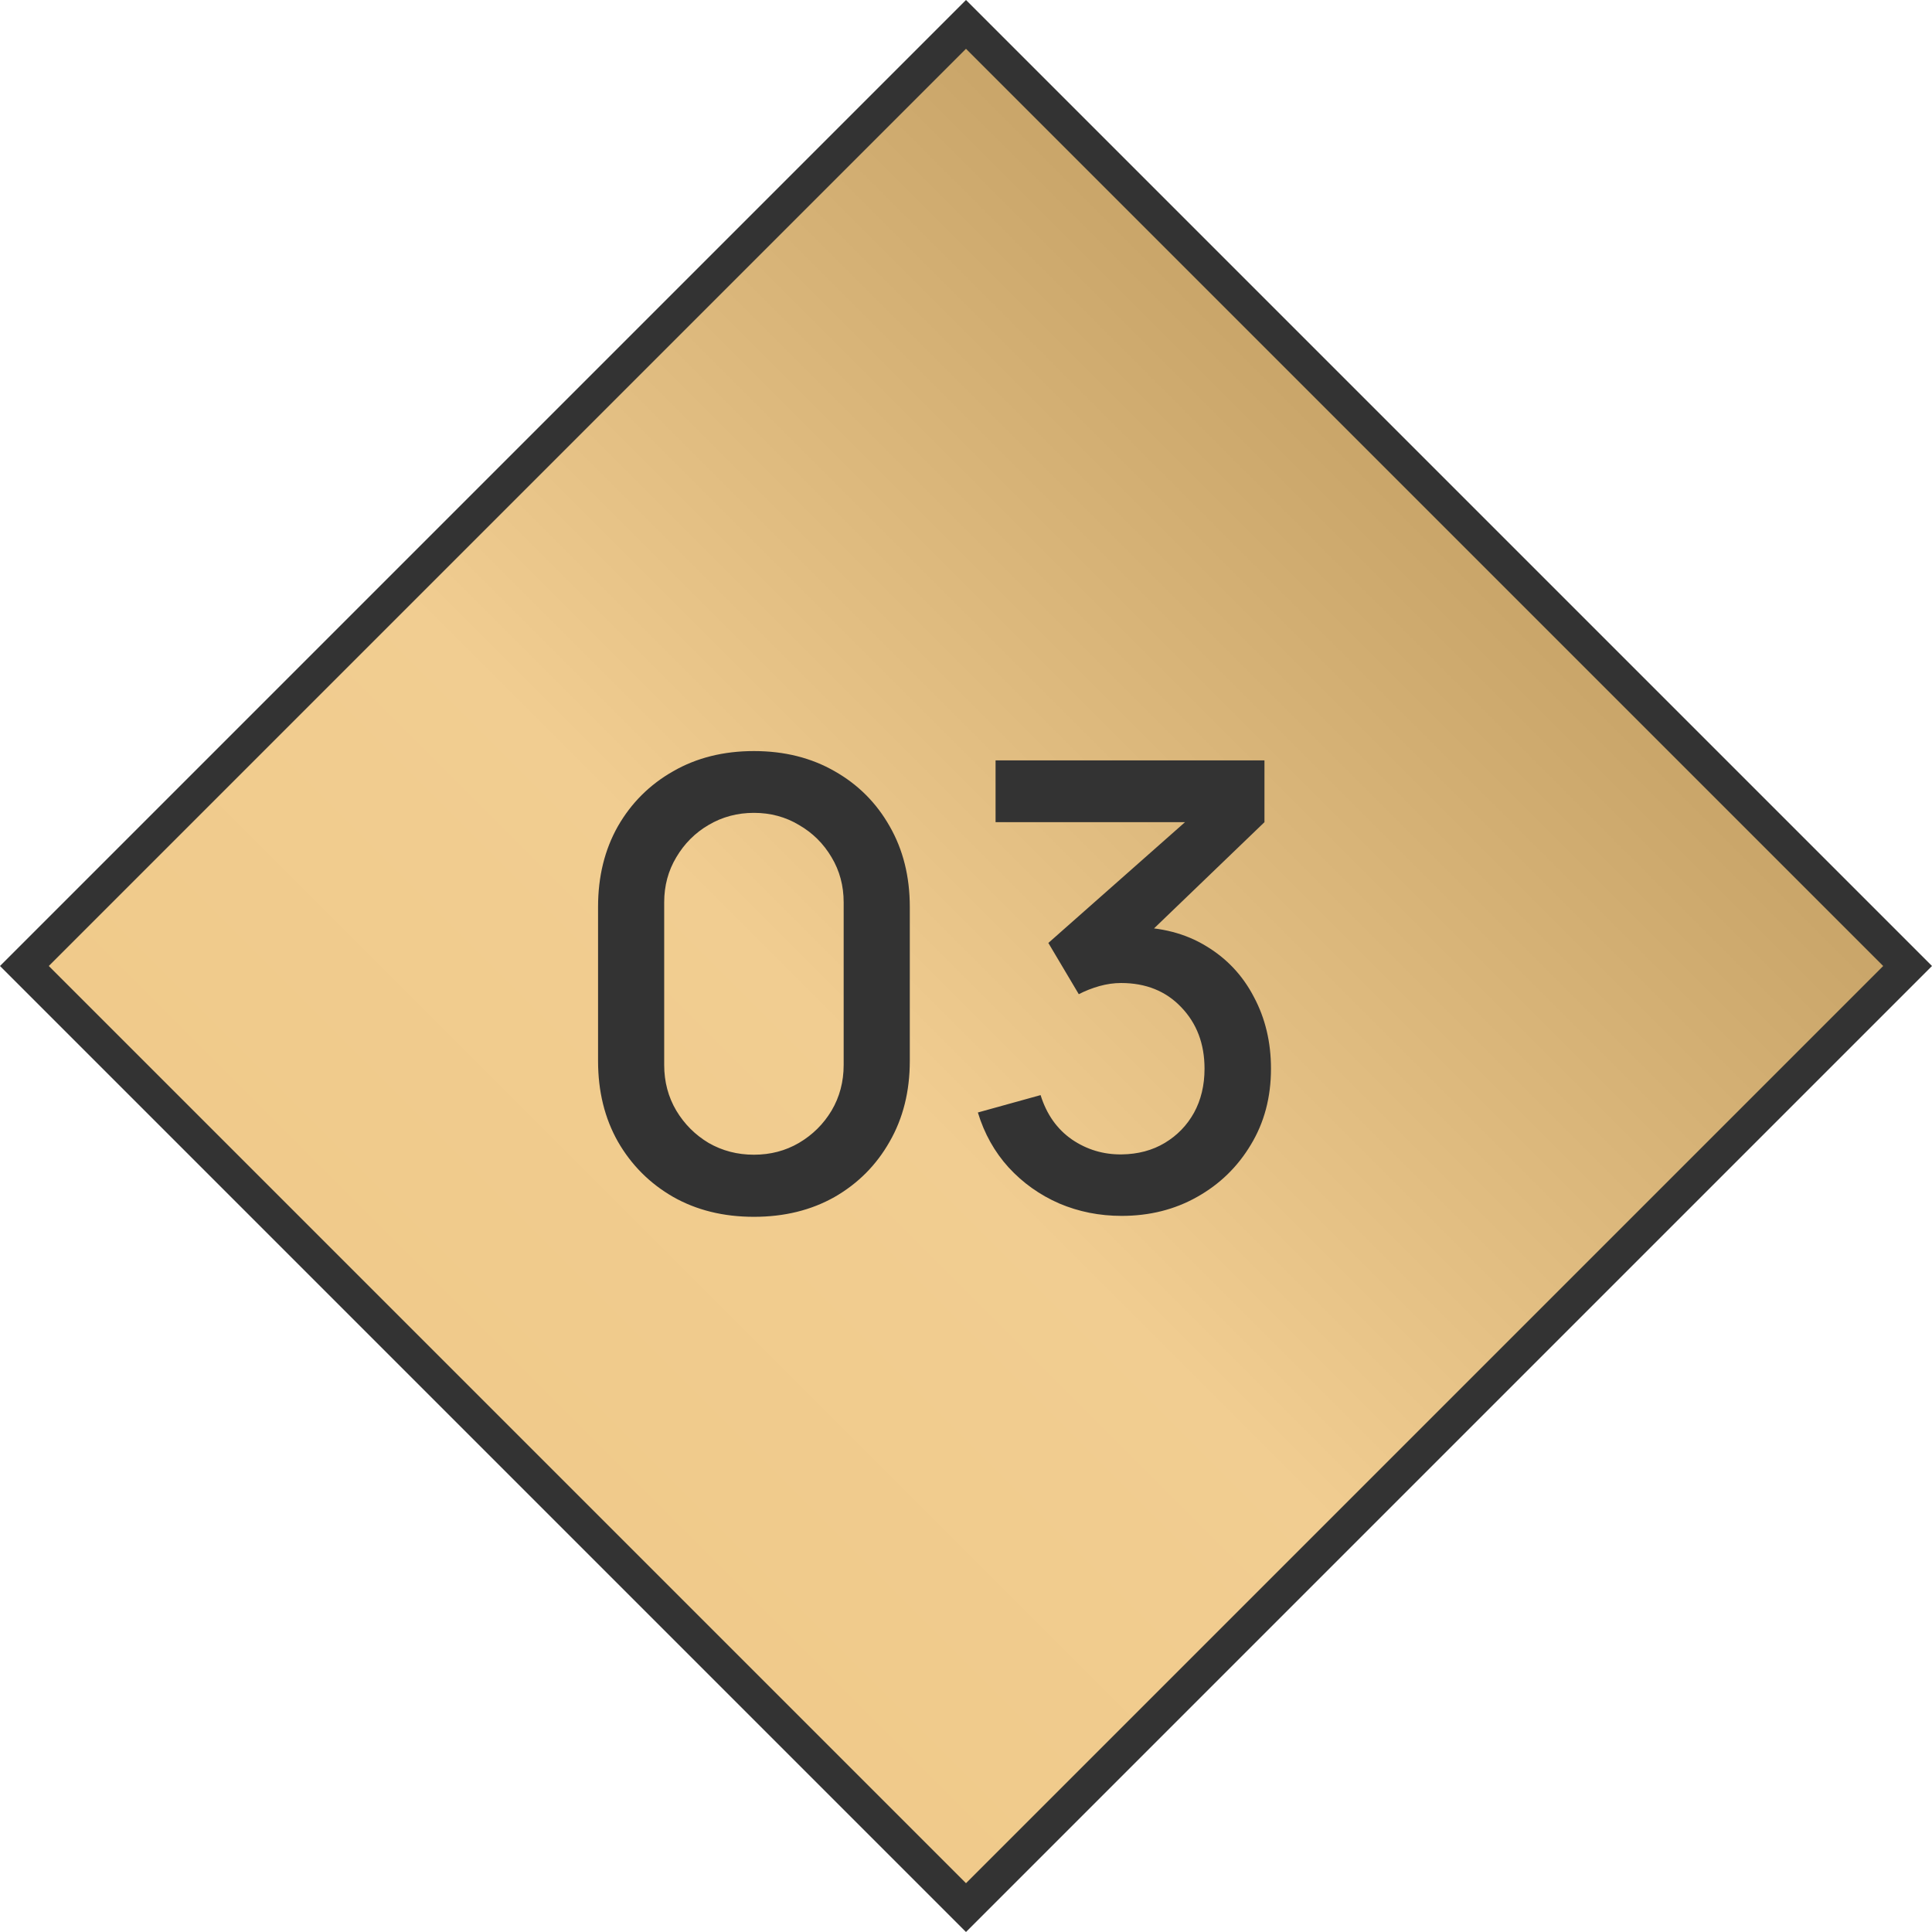
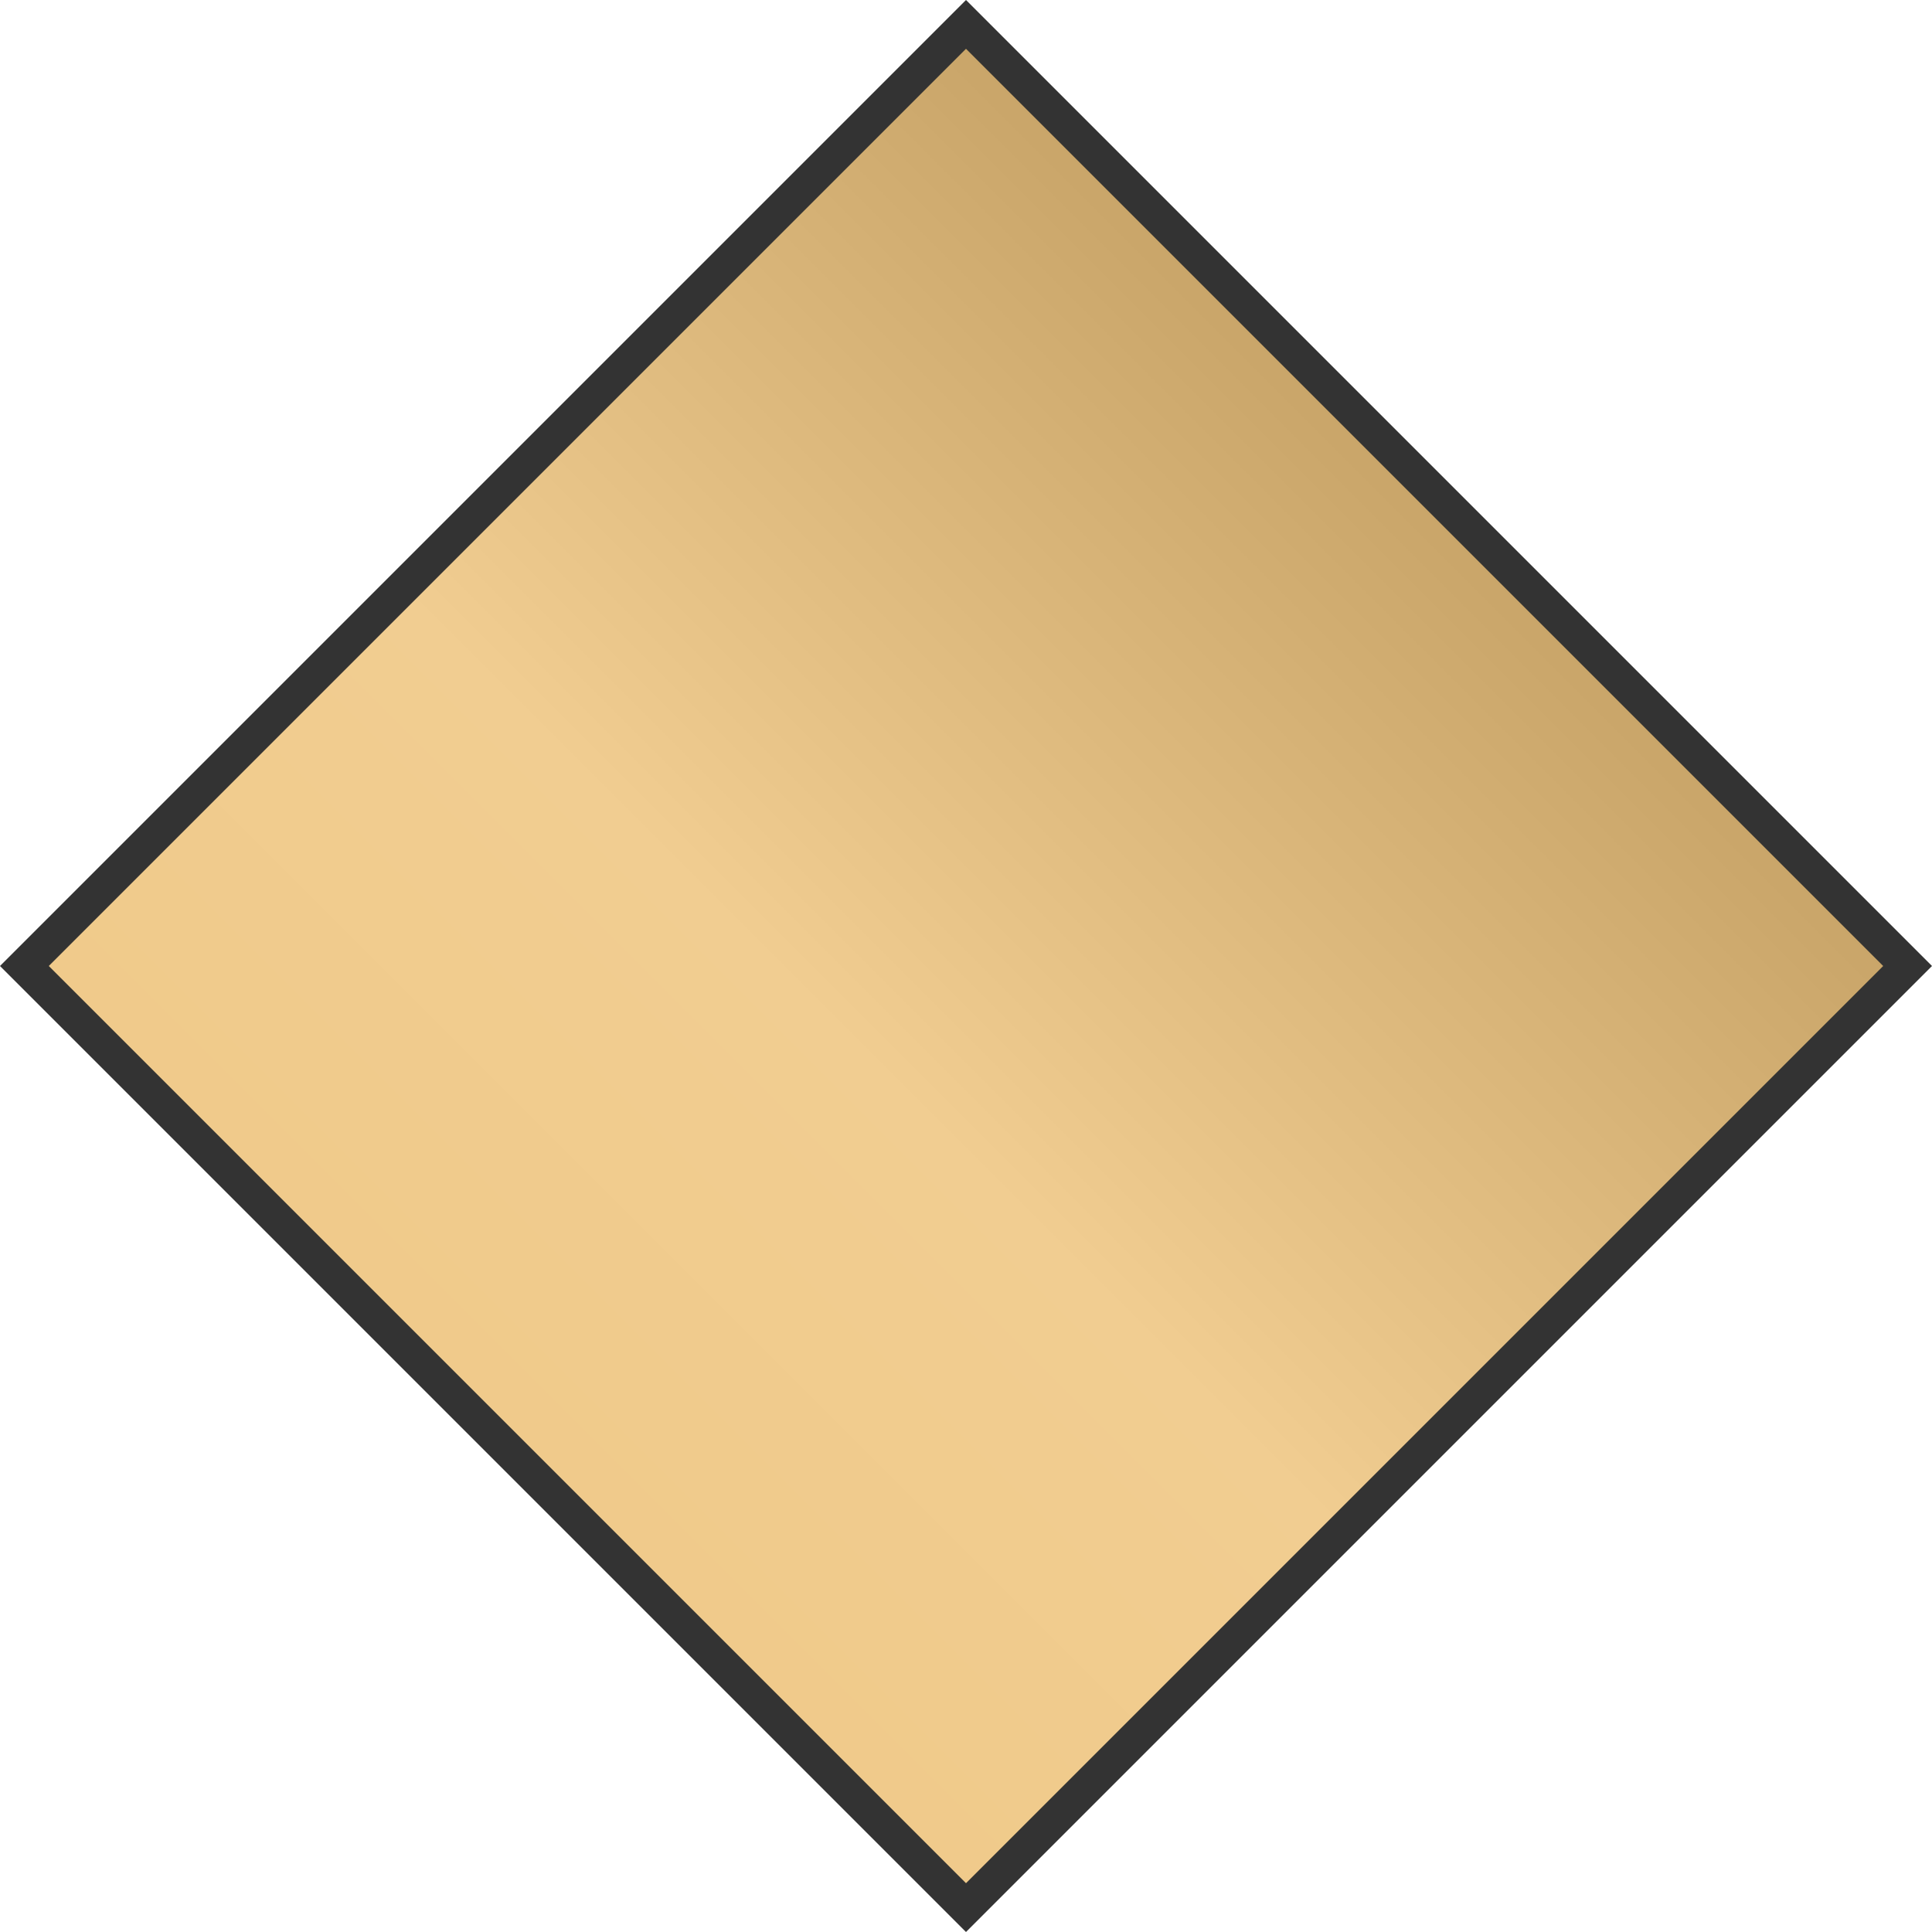
<svg xmlns="http://www.w3.org/2000/svg" width="56" height="56" viewBox="0 0 56 56" fill="none">
  <rect x="0.707" y="28" width="38.598" height="38.598" transform="rotate(-45 0.707 28)" fill="url(#paint0_linear_2_173)" stroke="#333333" />
-   <path d="M21.853 35.27C20.971 35.27 20.191 35.078 19.513 34.694C18.835 34.304 18.301 33.77 17.911 33.092C17.527 32.414 17.335 31.634 17.335 30.752V26.288C17.335 25.406 17.527 24.626 17.911 23.948C18.301 23.27 18.835 22.739 19.513 22.355C20.191 21.965 20.971 21.77 21.853 21.77C22.735 21.77 23.515 21.965 24.193 22.355C24.871 22.739 25.402 23.27 25.786 23.948C26.176 24.626 26.371 25.406 26.371 26.288V30.752C26.371 31.634 26.176 32.414 25.786 33.092C25.402 33.77 24.871 34.304 24.193 34.694C23.515 35.078 22.735 35.27 21.853 35.27ZM21.853 33.47C22.333 33.47 22.768 33.356 23.158 33.128C23.554 32.894 23.869 32.582 24.103 32.192C24.337 31.796 24.454 31.355 24.454 30.869V26.153C24.454 25.673 24.337 25.238 24.103 24.848C23.869 24.452 23.554 24.14 23.158 23.912C22.768 23.678 22.333 23.561 21.853 23.561C21.373 23.561 20.935 23.678 20.539 23.912C20.149 24.14 19.837 24.452 19.603 24.848C19.369 25.238 19.252 25.673 19.252 26.153V30.869C19.252 31.355 19.369 31.796 19.603 32.192C19.837 32.582 20.149 32.894 20.539 33.128C20.935 33.356 21.373 33.47 21.853 33.47ZM32.511 35.243C31.869 35.243 31.266 35.123 30.702 34.883C30.138 34.637 29.649 34.289 29.235 33.839C28.827 33.389 28.53 32.858 28.344 32.246L30.162 31.742C30.336 32.3 30.639 32.729 31.071 33.029C31.503 33.323 31.983 33.467 32.511 33.461C32.985 33.455 33.402 33.344 33.762 33.128C34.122 32.912 34.404 32.621 34.608 32.255C34.812 31.883 34.914 31.457 34.914 30.977C34.914 30.257 34.689 29.663 34.239 29.195C33.795 28.727 33.213 28.493 32.493 28.493C32.289 28.493 32.079 28.523 31.863 28.583C31.653 28.643 31.455 28.721 31.269 28.817L30.387 27.332L34.959 23.291L35.157 23.831H28.857V22.04H36.651V23.831L32.853 27.485L32.835 26.873C33.651 26.873 34.359 27.056 34.959 27.422C35.559 27.782 36.021 28.274 36.345 28.898C36.675 29.516 36.84 30.209 36.84 30.977C36.84 31.805 36.645 32.54 36.255 33.182C35.871 33.824 35.352 34.328 34.698 34.694C34.05 35.06 33.321 35.243 32.511 35.243Z" fill="#333333" />
  <defs>
    <linearGradient id="paint0_linear_2_173" x1="0.01" y1="47.797" x2="39.601" y2="47.797" gradientUnits="userSpaceOnUse">
      <stop stop-color="#F0CA8A" />
      <stop offset="0.404" stop-color="#F1CD91" />
      <stop offset="1" stop-color="#C8A468" />
    </linearGradient>
  </defs>
</svg>